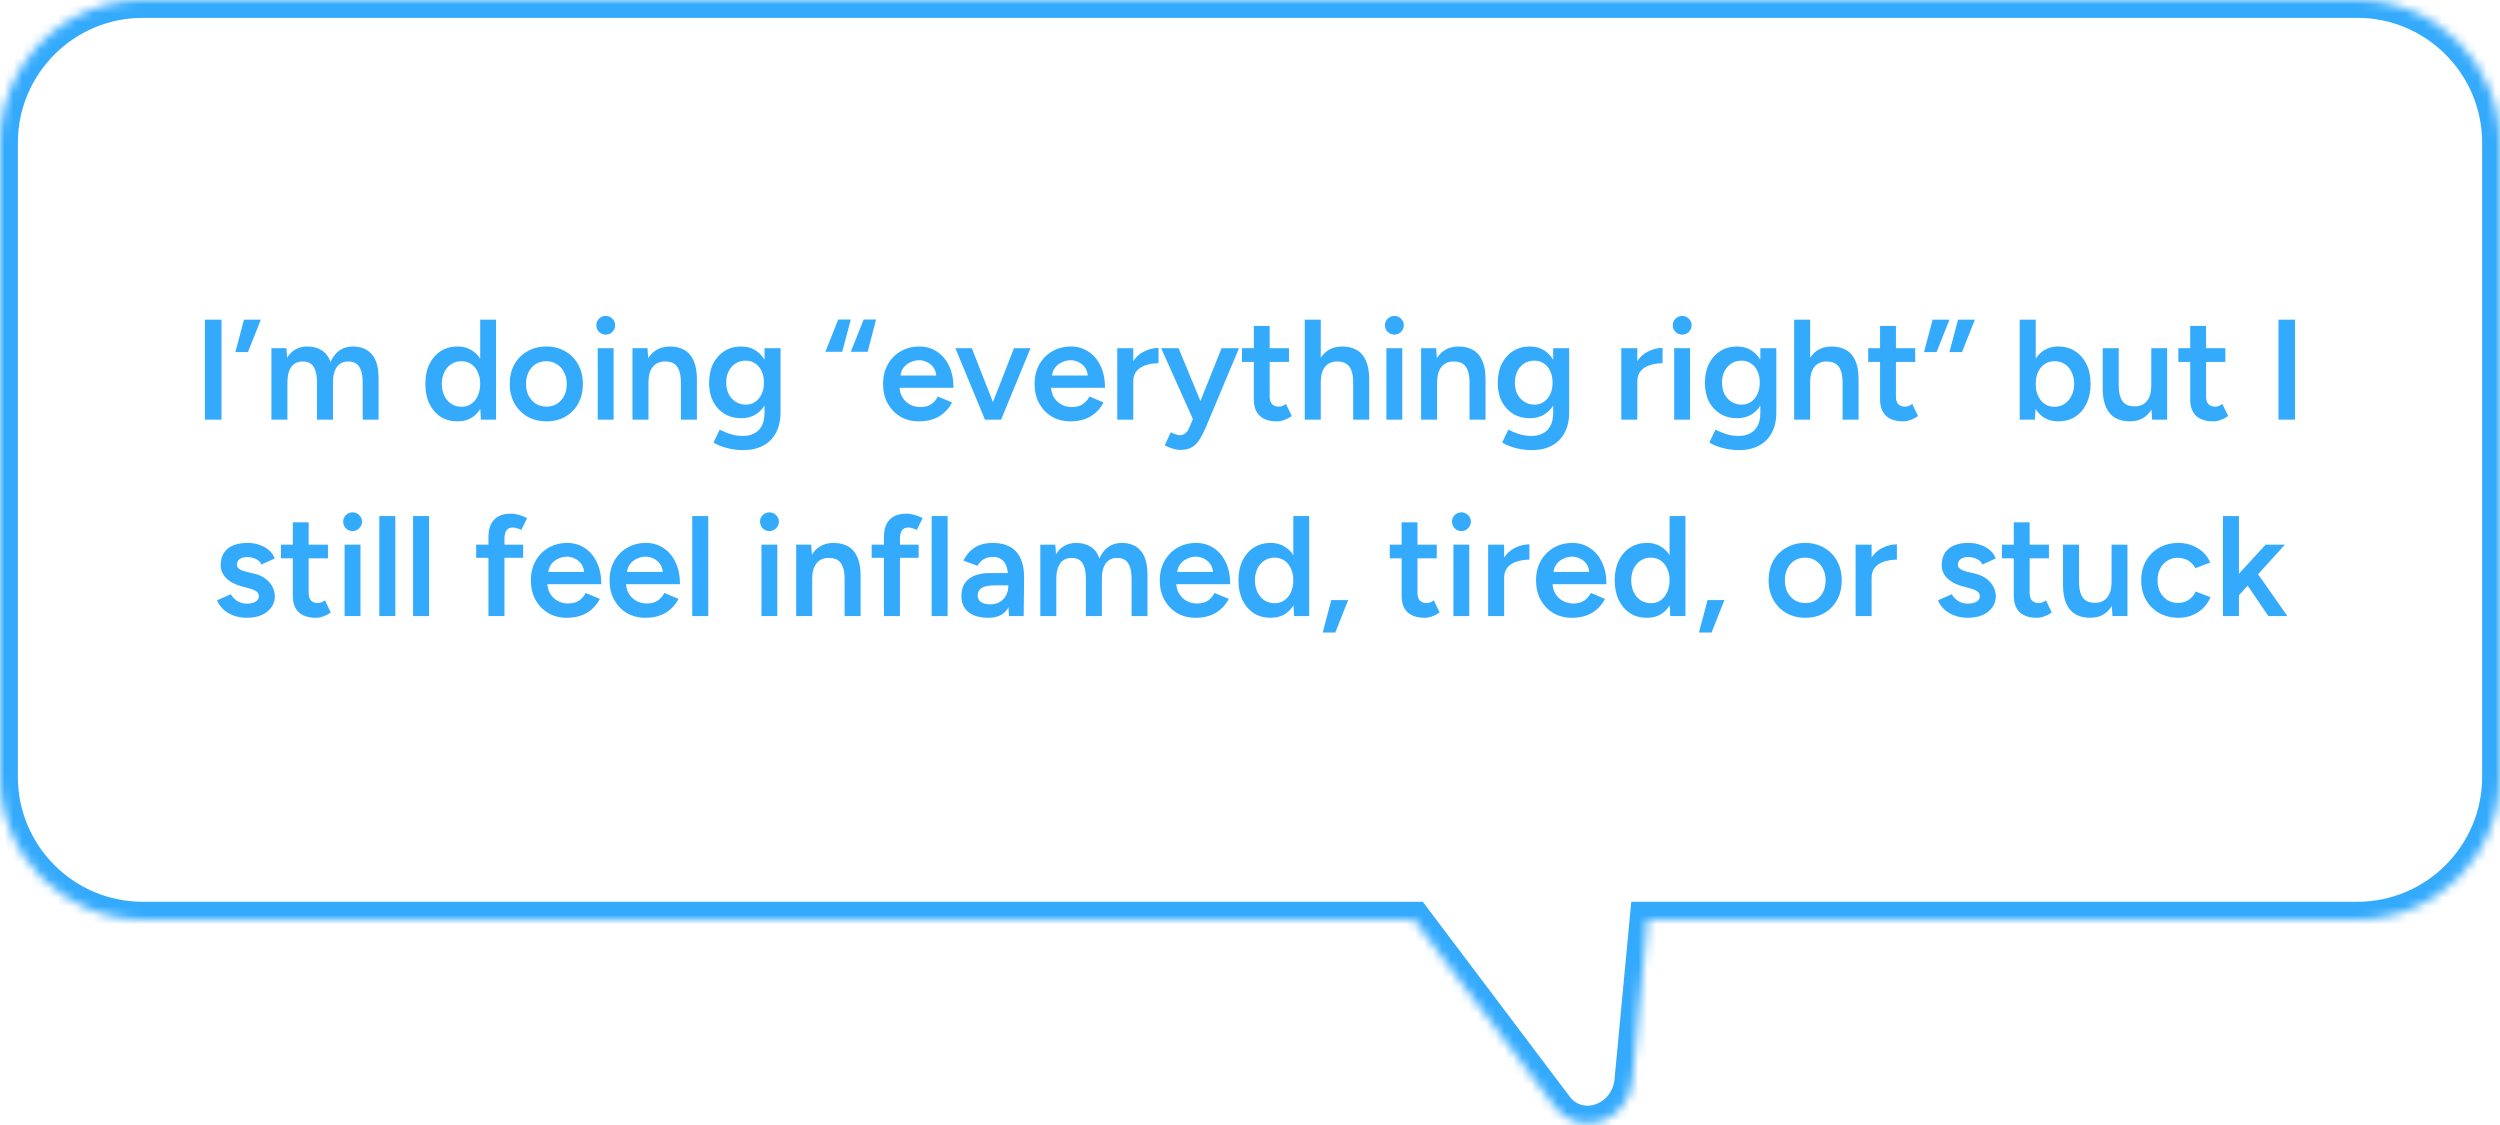
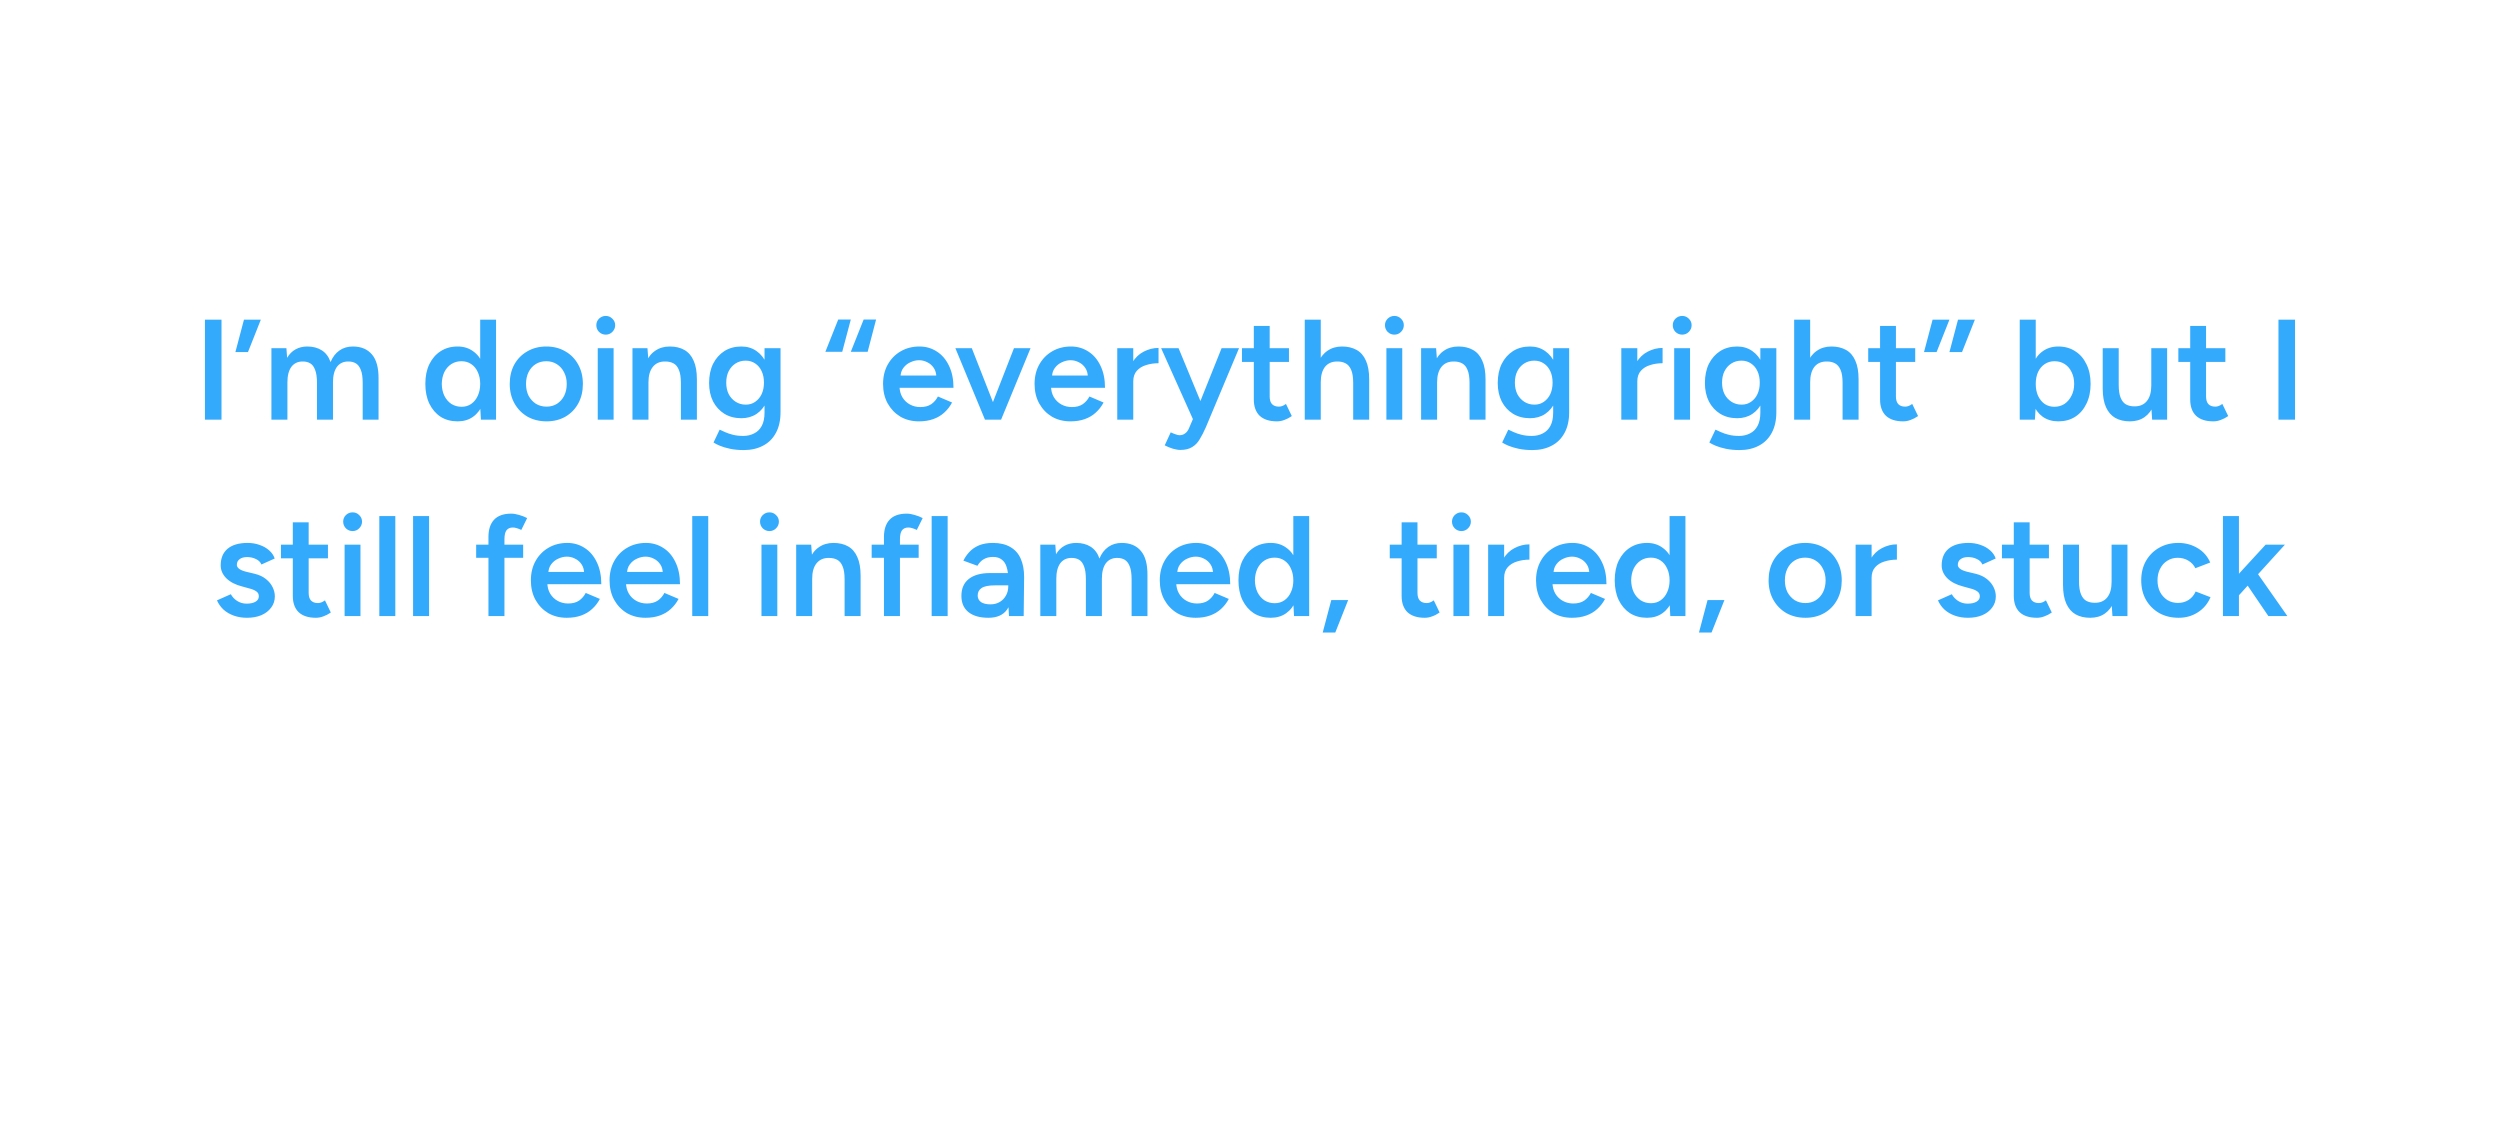
<svg xmlns="http://www.w3.org/2000/svg" width="280" height="126" viewBox="0 0 280 126" fill="none">
  <mask id="path-1-inside-1_6861_4151" fill="white">
-     <path d="M264 0C272.837 0 280 7.163 280 16V87C280 95.837 272.837 103 264 103H184.521L182.823 121.012C182.386 125.649 176.87 127.55 174.184 123.988L158.355 103H16C7.163 103 8.05374e-08 95.837 0 87V16C0 7.163 7.163 4.83193e-08 16 0H264Z" />
-   </mask>
+     </mask>
  <path d="M280 16L282 16L280 16ZM264 103L264 105L264 103ZM184.521 103V101H182.701L182.53 102.812L184.521 103ZM182.823 121.012L184.814 121.2L184.814 121.199L182.823 121.012ZM174.184 123.988L172.587 125.193L172.587 125.193L174.184 123.988ZM158.355 103L159.952 101.796L159.352 101H158.355V103ZM0 87L-2 87L0 87ZM16 0L16 -2L16 0ZM264 0V2C271.732 2 278 8.268 278 16L280 16L282 16C282 6.059 273.941 -2 264 -2V0ZM280 16H278V87H280H282V16H280ZM280 87H278C278 94.732 271.732 101 264 101L264 103L264 105C273.941 105 282 96.941 282 87H280ZM264 103V101H184.521V103V105H264V103ZM184.521 103L182.53 102.812L180.832 120.824L182.823 121.012L184.814 121.199L186.513 103.188L184.521 103ZM182.823 121.012L180.832 120.824C180.69 122.333 179.75 123.32 178.695 123.684C177.663 124.039 176.551 123.806 175.78 122.784L174.184 123.988L172.587 125.193C174.502 127.731 177.491 128.329 179.998 127.465C182.483 126.609 184.519 124.328 184.814 121.2L182.823 121.012ZM174.184 123.988L175.78 122.784L159.952 101.796L158.355 103L156.759 104.204L172.587 125.193L174.184 123.988ZM158.355 103V101H16V103V105H158.355V103ZM16 103V101C8.268 101 2 94.732 2 87L0 87L-2 87C-2 96.941 6.059 105 16 105V103ZM0 87H2V16H0H-2V87H0ZM0 16H2C2 8.268 8.268 2 16 2L16 0L16 -2C6.059 -2 -2 6.059 -2 16H0ZM16 0V2H264V0V-2H16V0Z" fill="#34AAFC" mask="url(#path-1-inside-1_6861_4151)" />
  <path d="M22.953 47V35.8H24.809V47H22.953ZM26.365 39.432L27.325 35.8H29.213L27.773 39.432H26.365ZM30.398 47V39H32.078L32.158 40.072C32.404 39.656 32.718 39.341 33.102 39.128C33.486 38.915 33.924 38.808 34.414 38.808C35.054 38.808 35.598 38.952 36.046 39.24C36.494 39.528 36.82 39.965 37.022 40.552C37.257 39.987 37.588 39.555 38.014 39.256C38.441 38.957 38.942 38.808 39.518 38.808C40.446 38.808 41.161 39.107 41.662 39.704C42.164 40.291 42.409 41.197 42.398 42.424V47H40.622V42.904C40.622 42.264 40.553 41.773 40.414 41.432C40.276 41.08 40.089 40.835 39.854 40.696C39.62 40.557 39.348 40.488 39.038 40.488C38.484 40.477 38.052 40.675 37.742 41.08C37.444 41.485 37.294 42.067 37.294 42.824V47H35.502V42.904C35.502 42.264 35.433 41.773 35.294 41.432C35.166 41.08 34.985 40.835 34.75 40.696C34.516 40.557 34.244 40.488 33.934 40.488C33.38 40.477 32.948 40.675 32.638 41.08C32.34 41.485 32.19 42.067 32.19 42.824V47H30.398ZM53.862 47L53.782 45.512V35.8H55.558V47H53.862ZM51.254 47.192C50.528 47.192 49.894 47.021 49.35 46.68C48.816 46.328 48.395 45.837 48.086 45.208C47.787 44.579 47.638 43.843 47.638 43C47.638 42.147 47.787 41.411 48.086 40.792C48.395 40.163 48.816 39.677 49.35 39.336C49.894 38.984 50.528 38.808 51.254 38.808C51.926 38.808 52.502 38.984 52.982 39.336C53.472 39.677 53.846 40.163 54.102 40.792C54.358 41.411 54.486 42.147 54.486 43C54.486 43.843 54.358 44.579 54.102 45.208C53.846 45.837 53.472 46.328 52.982 46.68C52.502 47.021 51.926 47.192 51.254 47.192ZM51.702 45.56C52.107 45.56 52.464 45.453 52.774 45.24C53.094 45.016 53.339 44.712 53.51 44.328C53.691 43.944 53.782 43.501 53.782 43C53.782 42.499 53.691 42.056 53.51 41.672C53.339 41.288 53.094 40.989 52.774 40.776C52.464 40.563 52.102 40.456 51.686 40.456C51.259 40.456 50.88 40.563 50.55 40.776C50.219 40.989 49.958 41.288 49.766 41.672C49.584 42.056 49.488 42.499 49.478 43C49.488 43.501 49.584 43.944 49.766 44.328C49.958 44.712 50.219 45.016 50.55 45.24C50.891 45.453 51.275 45.56 51.702 45.56ZM61.219 47.192C60.419 47.192 59.704 47.016 59.075 46.664C58.456 46.301 57.971 45.805 57.619 45.176C57.267 44.547 57.091 43.821 57.091 43C57.091 42.179 57.261 41.453 57.603 40.824C57.955 40.195 58.44 39.704 59.059 39.352C59.678 38.989 60.387 38.808 61.187 38.808C61.987 38.808 62.696 38.989 63.315 39.352C63.934 39.704 64.413 40.195 64.755 40.824C65.107 41.453 65.283 42.179 65.283 43C65.283 43.821 65.112 44.547 64.771 45.176C64.43 45.805 63.95 46.301 63.331 46.664C62.712 47.016 62.008 47.192 61.219 47.192ZM61.219 45.544C61.656 45.544 62.045 45.437 62.387 45.224C62.728 45 62.995 44.701 63.187 44.328C63.379 43.944 63.475 43.501 63.475 43C63.475 42.499 63.373 42.061 63.171 41.688C62.979 41.304 62.712 41.005 62.371 40.792C62.029 40.568 61.635 40.456 61.187 40.456C60.739 40.456 60.344 40.563 60.003 40.776C59.661 40.989 59.395 41.288 59.203 41.672C59.011 42.056 58.915 42.499 58.915 43C58.915 43.501 59.011 43.944 59.203 44.328C59.406 44.701 59.678 45 60.019 45.224C60.371 45.437 60.771 45.544 61.219 45.544ZM66.948 47V39H68.724V47H66.948ZM67.844 37.48C67.556 37.48 67.305 37.379 67.092 37.176C66.889 36.963 66.788 36.712 66.788 36.424C66.788 36.136 66.889 35.891 67.092 35.688C67.305 35.485 67.556 35.384 67.844 35.384C68.132 35.384 68.377 35.485 68.58 35.688C68.793 35.891 68.9 36.136 68.9 36.424C68.9 36.712 68.793 36.963 68.58 37.176C68.377 37.379 68.132 37.48 67.844 37.48ZM70.836 47V39H72.516L72.628 40.472V47H70.836ZM76.26 47V42.904H78.052V47H76.26ZM76.26 42.904C76.26 42.264 76.185 41.773 76.036 41.432C75.897 41.08 75.694 40.835 75.428 40.696C75.172 40.557 74.868 40.488 74.516 40.488C73.918 40.477 73.454 40.675 73.124 41.08C72.793 41.485 72.628 42.067 72.628 42.824H71.956C71.956 41.981 72.078 41.261 72.324 40.664C72.569 40.056 72.921 39.597 73.38 39.288C73.838 38.968 74.382 38.808 75.012 38.808C75.652 38.808 76.196 38.936 76.644 39.192C77.102 39.448 77.449 39.848 77.684 40.392C77.929 40.925 78.052 41.624 78.052 42.488V42.904H76.26ZM83.307 50.408C82.742 50.408 82.23 50.36 81.771 50.264C81.323 50.168 80.944 50.056 80.635 49.928C80.326 49.8 80.086 49.677 79.915 49.56L80.603 48.12C80.752 48.195 80.95 48.285 81.195 48.392C81.451 48.509 81.75 48.611 82.091 48.696C82.432 48.781 82.816 48.824 83.243 48.824C83.702 48.824 84.112 48.728 84.475 48.536C84.838 48.355 85.12 48.072 85.323 47.688C85.526 47.304 85.627 46.813 85.627 46.216V39H87.419V46.168C87.419 47.075 87.248 47.843 86.907 48.472C86.566 49.112 86.086 49.592 85.467 49.912C84.848 50.243 84.128 50.408 83.307 50.408ZM83.035 46.84C82.31 46.84 81.675 46.675 81.131 46.344C80.598 46.013 80.176 45.555 79.867 44.968C79.568 44.371 79.419 43.683 79.419 42.904C79.419 42.072 79.568 41.352 79.867 40.744C80.176 40.136 80.598 39.661 81.131 39.32C81.675 38.979 82.31 38.808 83.035 38.808C83.686 38.808 84.251 38.979 84.731 39.32C85.222 39.661 85.6 40.141 85.867 40.76C86.134 41.368 86.267 42.088 86.267 42.92C86.267 43.709 86.134 44.397 85.867 44.984C85.6 45.571 85.222 46.029 84.731 46.36C84.251 46.68 83.686 46.84 83.035 46.84ZM83.531 45.32C83.936 45.32 84.288 45.213 84.587 45C84.896 44.787 85.136 44.499 85.307 44.136C85.478 43.763 85.563 43.336 85.563 42.856C85.563 42.365 85.478 41.939 85.307 41.576C85.136 41.203 84.896 40.915 84.587 40.712C84.278 40.499 83.92 40.392 83.515 40.392C83.088 40.392 82.71 40.499 82.379 40.712C82.059 40.915 81.803 41.203 81.611 41.576C81.43 41.939 81.339 42.365 81.339 42.856C81.339 43.336 81.43 43.763 81.611 44.136C81.803 44.499 82.064 44.787 82.395 45C82.726 45.213 83.104 45.32 83.531 45.32ZM95.29 35.784L94.33 39.4H92.442L93.882 35.784H95.29ZM98.122 35.784L97.178 39.4H95.29L96.73 35.784H98.122ZM102.919 47.192C102.141 47.192 101.447 47.016 100.839 46.664C100.242 46.301 99.767 45.805 99.415 45.176C99.074 44.547 98.903 43.821 98.903 43C98.903 42.179 99.079 41.453 99.431 40.824C99.783 40.195 100.263 39.704 100.871 39.352C101.49 38.989 102.194 38.808 102.983 38.808C103.698 38.808 104.343 38.995 104.919 39.368C105.495 39.731 105.949 40.259 106.279 40.952C106.621 41.645 106.791 42.472 106.791 43.432H100.503L100.743 43.208C100.743 43.699 100.85 44.125 101.063 44.488C101.277 44.84 101.559 45.112 101.911 45.304C102.263 45.496 102.653 45.592 103.079 45.592C103.57 45.592 103.975 45.485 104.295 45.272C104.615 45.048 104.866 44.76 105.047 44.408L106.631 45.08C106.407 45.507 106.119 45.88 105.767 46.2C105.426 46.52 105.015 46.765 104.535 46.936C104.066 47.107 103.527 47.192 102.919 47.192ZM100.855 42.28L100.599 42.056H105.111L104.871 42.28C104.871 41.843 104.775 41.485 104.583 41.208C104.391 40.92 104.146 40.707 103.847 40.568C103.559 40.419 103.255 40.344 102.935 40.344C102.615 40.344 102.295 40.419 101.975 40.568C101.655 40.707 101.389 40.92 101.175 41.208C100.962 41.485 100.855 41.843 100.855 42.28ZM110.443 47L113.563 39H115.419L112.123 47H110.443ZM110.315 47L107.003 39H108.843L111.979 47H110.315ZM119.888 47.192C119.109 47.192 118.416 47.016 117.808 46.664C117.211 46.301 116.736 45.805 116.384 45.176C116.043 44.547 115.872 43.821 115.872 43C115.872 42.179 116.048 41.453 116.4 40.824C116.752 40.195 117.232 39.704 117.84 39.352C118.459 38.989 119.163 38.808 119.952 38.808C120.667 38.808 121.312 38.995 121.888 39.368C122.464 39.731 122.917 40.259 123.248 40.952C123.589 41.645 123.76 42.472 123.76 43.432H117.472L117.712 43.208C117.712 43.699 117.819 44.125 118.032 44.488C118.245 44.84 118.528 45.112 118.88 45.304C119.232 45.496 119.621 45.592 120.048 45.592C120.539 45.592 120.944 45.485 121.264 45.272C121.584 45.048 121.835 44.76 122.016 44.408L123.6 45.08C123.376 45.507 123.088 45.88 122.736 46.2C122.395 46.52 121.984 46.765 121.504 46.936C121.035 47.107 120.496 47.192 119.888 47.192ZM117.824 42.28L117.568 42.056H122.08L121.84 42.28C121.84 41.843 121.744 41.485 121.552 41.208C121.36 40.92 121.115 40.707 120.816 40.568C120.528 40.419 120.224 40.344 119.904 40.344C119.584 40.344 119.264 40.419 118.944 40.568C118.624 40.707 118.357 40.92 118.144 41.208C117.931 41.485 117.824 41.843 117.824 42.28ZM126.317 42.744C126.317 41.88 126.482 41.171 126.813 40.616C127.143 40.061 127.57 39.651 128.093 39.384C128.626 39.107 129.181 38.968 129.757 38.968V40.68C129.266 40.68 128.802 40.749 128.365 40.888C127.938 41.016 127.591 41.229 127.325 41.528C127.058 41.827 126.925 42.221 126.925 42.712L126.317 42.744ZM125.133 47V39H126.925V47H125.133ZM132.209 50.392C131.953 50.392 131.665 50.344 131.345 50.248C131.036 50.152 130.737 50.029 130.449 49.88L131.121 48.424C131.324 48.52 131.51 48.595 131.681 48.648C131.852 48.712 131.99 48.744 132.097 48.744C132.353 48.744 132.566 48.675 132.737 48.536C132.918 48.408 133.062 48.216 133.169 47.96L134.113 45.752L136.817 39H138.769L135.057 47.848C134.833 48.36 134.604 48.808 134.369 49.192C134.145 49.576 133.862 49.869 133.521 50.072C133.18 50.285 132.742 50.392 132.209 50.392ZM133.633 47L130.049 39H132.001L134.785 45.736L135.361 47H133.633ZM143.02 47.192C142.177 47.192 141.532 46.984 141.084 46.568C140.646 46.141 140.428 45.533 140.428 44.744V36.504H142.204V44.408C142.204 44.781 142.289 45.064 142.46 45.256C142.641 45.448 142.902 45.544 143.244 45.544C143.35 45.544 143.468 45.523 143.596 45.48C143.724 45.437 143.868 45.357 144.028 45.24L144.684 46.6C144.406 46.792 144.129 46.936 143.852 47.032C143.574 47.139 143.297 47.192 143.02 47.192ZM139.1 40.536V39H144.364V40.536H139.1ZM146.133 47V35.8H147.925V47H146.133ZM151.557 47V42.904H153.349V47H151.557ZM151.557 42.904C151.557 42.264 151.482 41.773 151.333 41.432C151.184 41.08 150.976 40.835 150.709 40.696C150.453 40.557 150.154 40.488 149.813 40.488C149.205 40.477 148.736 40.675 148.405 41.08C148.085 41.485 147.925 42.067 147.925 42.824H147.237C147.237 41.981 147.36 41.261 147.605 40.664C147.861 40.056 148.218 39.597 148.677 39.288C149.136 38.968 149.68 38.808 150.309 38.808C150.938 38.808 151.482 38.936 151.941 39.192C152.4 39.448 152.746 39.848 152.981 40.392C153.226 40.925 153.349 41.624 153.349 42.488V42.904H151.557ZM155.276 47V39H157.052V47H155.276ZM156.172 37.48C155.884 37.48 155.633 37.379 155.42 37.176C155.217 36.963 155.116 36.712 155.116 36.424C155.116 36.136 155.217 35.891 155.42 35.688C155.633 35.485 155.884 35.384 156.172 35.384C156.46 35.384 156.705 35.485 156.908 35.688C157.121 35.891 157.228 36.136 157.228 36.424C157.228 36.712 157.121 36.963 156.908 37.176C156.705 37.379 156.46 37.48 156.172 37.48ZM159.164 47V39H160.844L160.956 40.472V47H159.164ZM164.588 47V42.904H166.38V47H164.588ZM164.588 42.904C164.588 42.264 164.513 41.773 164.364 41.432C164.225 41.08 164.023 40.835 163.756 40.696C163.5 40.557 163.196 40.488 162.844 40.488C162.247 40.477 161.783 40.675 161.452 41.08C161.121 41.485 160.956 42.067 160.956 42.824H160.284C160.284 41.981 160.407 41.261 160.652 40.664C160.897 40.056 161.249 39.597 161.708 39.288C162.167 38.968 162.711 38.808 163.34 38.808C163.98 38.808 164.524 38.936 164.972 39.192C165.431 39.448 165.777 39.848 166.012 40.392C166.257 40.925 166.38 41.624 166.38 42.488V42.904H164.588ZM171.635 50.408C171.07 50.408 170.558 50.36 170.099 50.264C169.651 50.168 169.272 50.056 168.963 49.928C168.654 49.8 168.414 49.677 168.243 49.56L168.931 48.12C169.08 48.195 169.278 48.285 169.523 48.392C169.779 48.509 170.078 48.611 170.419 48.696C170.76 48.781 171.144 48.824 171.571 48.824C172.03 48.824 172.44 48.728 172.803 48.536C173.166 48.355 173.448 48.072 173.651 47.688C173.854 47.304 173.955 46.813 173.955 46.216V39H175.747V46.168C175.747 47.075 175.576 47.843 175.235 48.472C174.894 49.112 174.414 49.592 173.795 49.912C173.176 50.243 172.456 50.408 171.635 50.408ZM171.363 46.84C170.638 46.84 170.003 46.675 169.459 46.344C168.926 46.013 168.504 45.555 168.195 44.968C167.896 44.371 167.747 43.683 167.747 42.904C167.747 42.072 167.896 41.352 168.195 40.744C168.504 40.136 168.926 39.661 169.459 39.32C170.003 38.979 170.638 38.808 171.363 38.808C172.014 38.808 172.579 38.979 173.059 39.32C173.55 39.661 173.928 40.141 174.195 40.76C174.462 41.368 174.595 42.088 174.595 42.92C174.595 43.709 174.462 44.397 174.195 44.984C173.928 45.571 173.55 46.029 173.059 46.36C172.579 46.68 172.014 46.84 171.363 46.84ZM171.859 45.32C172.264 45.32 172.616 45.213 172.915 45C173.224 44.787 173.464 44.499 173.635 44.136C173.806 43.763 173.891 43.336 173.891 42.856C173.891 42.365 173.806 41.939 173.635 41.576C173.464 41.203 173.224 40.915 172.915 40.712C172.606 40.499 172.248 40.392 171.843 40.392C171.416 40.392 171.038 40.499 170.707 40.712C170.387 40.915 170.131 41.203 169.939 41.576C169.758 41.939 169.667 42.365 169.667 42.856C169.667 43.336 169.758 43.763 169.939 44.136C170.131 44.499 170.392 44.787 170.723 45C171.054 45.213 171.432 45.32 171.859 45.32ZM182.77 42.744C182.77 41.88 182.935 41.171 183.266 40.616C183.596 40.061 184.023 39.651 184.546 39.384C185.079 39.107 185.634 38.968 186.21 38.968V40.68C185.719 40.68 185.255 40.749 184.818 40.888C184.391 41.016 184.044 41.229 183.778 41.528C183.511 41.827 183.378 42.221 183.378 42.712L182.77 42.744ZM181.586 47V39H183.378V47H181.586ZM187.51 47V39H189.286V47H187.51ZM188.406 37.48C188.118 37.48 187.868 37.379 187.654 37.176C187.452 36.963 187.35 36.712 187.35 36.424C187.35 36.136 187.452 35.891 187.654 35.688C187.868 35.485 188.118 35.384 188.406 35.384C188.694 35.384 188.94 35.485 189.142 35.688C189.356 35.891 189.462 36.136 189.462 36.424C189.462 36.712 189.356 36.963 189.142 37.176C188.94 37.379 188.694 37.48 188.406 37.48ZM194.838 50.408C194.273 50.408 193.761 50.36 193.302 50.264C192.854 50.168 192.476 50.056 192.166 49.928C191.857 49.8 191.617 49.677 191.446 49.56L192.134 48.12C192.284 48.195 192.481 48.285 192.726 48.392C192.982 48.509 193.281 48.611 193.622 48.696C193.964 48.781 194.348 48.824 194.774 48.824C195.233 48.824 195.644 48.728 196.006 48.536C196.369 48.355 196.652 48.072 196.854 47.688C197.057 47.304 197.158 46.813 197.158 46.216V39H198.95V46.168C198.95 47.075 198.78 47.843 198.438 48.472C198.097 49.112 197.617 49.592 196.998 49.912C196.38 50.243 195.66 50.408 194.838 50.408ZM194.566 46.84C193.841 46.84 193.206 46.675 192.662 46.344C192.129 46.013 191.708 45.555 191.398 44.968C191.1 44.371 190.95 43.683 190.95 42.904C190.95 42.072 191.1 41.352 191.398 40.744C191.708 40.136 192.129 39.661 192.662 39.32C193.206 38.979 193.841 38.808 194.566 38.808C195.217 38.808 195.782 38.979 196.262 39.32C196.753 39.661 197.132 40.141 197.398 40.76C197.665 41.368 197.798 42.088 197.798 42.92C197.798 43.709 197.665 44.397 197.398 44.984C197.132 45.571 196.753 46.029 196.262 46.36C195.782 46.68 195.217 46.84 194.566 46.84ZM195.062 45.32C195.468 45.32 195.82 45.213 196.118 45C196.428 44.787 196.668 44.499 196.838 44.136C197.009 43.763 197.094 43.336 197.094 42.856C197.094 42.365 197.009 41.939 196.838 41.576C196.668 41.203 196.428 40.915 196.118 40.712C195.809 40.499 195.452 40.392 195.046 40.392C194.62 40.392 194.241 40.499 193.91 40.712C193.59 40.915 193.334 41.203 193.142 41.576C192.961 41.939 192.87 42.365 192.87 42.856C192.87 43.336 192.961 43.763 193.142 44.136C193.334 44.499 193.596 44.787 193.926 45C194.257 45.213 194.636 45.32 195.062 45.32ZM200.946 47V35.8H202.738V47H200.946ZM206.37 47V42.904H208.161V47H206.37ZM206.37 42.904C206.37 42.264 206.295 41.773 206.146 41.432C205.996 41.08 205.788 40.835 205.522 40.696C205.266 40.557 204.967 40.488 204.626 40.488C204.018 40.477 203.548 40.675 203.218 41.08C202.898 41.485 202.738 42.067 202.738 42.824H202.049C202.049 41.981 202.172 41.261 202.418 40.664C202.674 40.056 203.031 39.597 203.49 39.288C203.948 38.968 204.492 38.808 205.122 38.808C205.751 38.808 206.295 38.936 206.754 39.192C207.212 39.448 207.559 39.848 207.794 40.392C208.039 40.925 208.161 41.624 208.161 42.488V42.904H206.37ZM213.16 47.192C212.318 47.192 211.672 46.984 211.224 46.568C210.787 46.141 210.568 45.533 210.568 44.744V36.504H212.344V44.408C212.344 44.781 212.43 45.064 212.6 45.256C212.782 45.448 213.043 45.544 213.384 45.544C213.491 45.544 213.608 45.523 213.736 45.48C213.864 45.437 214.008 45.357 214.168 45.24L214.824 46.6C214.547 46.792 214.27 46.936 213.992 47.032C213.715 47.139 213.438 47.192 213.16 47.192ZM209.24 40.536V39H214.504V40.536H209.24ZM218.338 39.432L219.298 35.8H221.186L219.746 39.432H218.338ZM215.49 39.432L216.45 35.8H218.338L216.898 39.432H215.49ZM226.211 47V35.8H228.003V45.512L227.907 47H226.211ZM230.531 47.192C229.859 47.192 229.277 47.021 228.787 46.68C228.307 46.328 227.939 45.837 227.683 45.208C227.427 44.579 227.299 43.843 227.299 43C227.299 42.147 227.427 41.411 227.683 40.792C227.939 40.163 228.307 39.677 228.787 39.336C229.277 38.984 229.859 38.808 230.531 38.808C231.256 38.808 231.885 38.984 232.419 39.336C232.963 39.677 233.384 40.163 233.683 40.792C233.992 41.411 234.147 42.147 234.147 43C234.147 43.843 233.992 44.579 233.683 45.208C233.384 45.837 232.963 46.328 232.419 46.68C231.885 47.021 231.256 47.192 230.531 47.192ZM230.083 45.56C230.509 45.56 230.888 45.453 231.219 45.24C231.549 45.016 231.811 44.712 232.003 44.328C232.205 43.944 232.307 43.501 232.307 43C232.307 42.499 232.211 42.056 232.019 41.672C231.837 41.288 231.581 40.989 231.251 40.776C230.92 40.563 230.536 40.456 230.099 40.456C229.693 40.456 229.331 40.563 229.011 40.776C228.691 40.989 228.44 41.288 228.259 41.672C228.088 42.056 228.003 42.499 228.003 43C228.003 43.501 228.088 43.944 228.259 44.328C228.44 44.712 228.685 45.016 228.995 45.24C229.315 45.453 229.677 45.56 230.083 45.56ZM241.04 47L240.944 45.528V39H242.72V47H241.04ZM235.504 43.096V39H237.296V43.096H235.504ZM237.296 43.096C237.296 43.725 237.37 44.216 237.52 44.568C237.669 44.92 237.872 45.165 238.128 45.304C238.394 45.443 238.698 45.512 239.04 45.512C239.648 45.523 240.117 45.325 240.448 44.92C240.778 44.515 240.944 43.933 240.944 43.176H241.616C241.616 44.019 241.488 44.744 241.232 45.352C240.986 45.949 240.634 46.408 240.176 46.728C239.728 47.037 239.184 47.192 238.544 47.192C237.914 47.192 237.37 47.064 236.912 46.808C236.464 46.552 236.117 46.152 235.872 45.608C235.626 45.064 235.504 44.365 235.504 43.512V43.096H237.296ZM247.895 47.192C247.052 47.192 246.407 46.984 245.959 46.568C245.521 46.141 245.303 45.533 245.303 44.744V36.504H247.079V44.408C247.079 44.781 247.164 45.064 247.335 45.256C247.516 45.448 247.777 45.544 248.119 45.544C248.225 45.544 248.343 45.523 248.471 45.48C248.599 45.437 248.743 45.357 248.903 45.24L249.559 46.6C249.281 46.792 249.004 46.936 248.727 47.032C248.449 47.139 248.172 47.192 247.895 47.192ZM243.975 40.536V39H249.239V40.536H243.975ZM255.187 47V35.8H257.043V47H255.187ZM27.662 69.192C27.128 69.192 26.638 69.112 26.19 68.952C25.742 68.792 25.358 68.568 25.038 68.28C24.718 67.981 24.473 67.635 24.302 67.24L25.854 66.552C26.014 66.851 26.248 67.101 26.558 67.304C26.878 67.507 27.23 67.608 27.614 67.608C28.03 67.608 28.36 67.539 28.606 67.4C28.862 67.251 28.99 67.048 28.99 66.792C28.99 66.547 28.894 66.36 28.702 66.232C28.51 66.093 28.238 65.981 27.886 65.896L27.134 65.688C26.377 65.496 25.785 65.192 25.358 64.776C24.931 64.349 24.718 63.864 24.718 63.32C24.718 62.52 24.974 61.901 25.486 61.464C26.009 61.027 26.755 60.808 27.726 60.808C28.216 60.808 28.665 60.883 29.07 61.032C29.486 61.171 29.843 61.373 30.142 61.64C30.441 61.896 30.648 62.2 30.766 62.552L29.278 63.224C29.171 62.957 28.968 62.755 28.67 62.616C28.371 62.467 28.041 62.392 27.678 62.392C27.315 62.392 27.032 62.472 26.83 62.632C26.627 62.781 26.526 62.995 26.526 63.272C26.526 63.432 26.616 63.581 26.798 63.72C26.979 63.848 27.241 63.955 27.582 64.04L28.526 64.264C29.049 64.392 29.475 64.595 29.806 64.872C30.137 65.139 30.382 65.443 30.542 65.784C30.702 66.115 30.782 66.451 30.782 66.792C30.782 67.272 30.643 67.693 30.366 68.056C30.099 68.419 29.731 68.701 29.262 68.904C28.793 69.096 28.259 69.192 27.662 69.192ZM35.387 69.192C34.544 69.192 33.899 68.984 33.451 68.568C33.014 68.141 32.795 67.533 32.795 66.744V58.504H34.571V66.408C34.571 66.781 34.656 67.064 34.827 67.256C35.008 67.448 35.27 67.544 35.611 67.544C35.718 67.544 35.835 67.523 35.963 67.48C36.091 67.437 36.235 67.357 36.395 67.24L37.051 68.6C36.774 68.792 36.496 68.936 36.219 69.032C35.942 69.139 35.664 69.192 35.387 69.192ZM31.467 62.536V61H36.731V62.536H31.467ZM38.596 69V61H40.372V69H38.596ZM39.492 59.48C39.204 59.48 38.953 59.379 38.74 59.176C38.538 58.963 38.436 58.712 38.436 58.424C38.436 58.136 38.538 57.891 38.74 57.688C38.953 57.485 39.204 57.384 39.492 57.384C39.78 57.384 40.026 57.485 40.228 57.688C40.441 57.891 40.548 58.136 40.548 58.424C40.548 58.712 40.441 58.963 40.228 59.176C40.026 59.379 39.78 59.48 39.492 59.48ZM42.484 69V57.8H44.276V69H42.484ZM46.265 69V57.8H48.057V69H46.265ZM54.706 69V60.152C54.706 59.309 54.914 58.664 55.33 58.216C55.757 57.757 56.397 57.528 57.25 57.528C57.527 57.528 57.821 57.576 58.13 57.672C58.45 57.757 58.754 57.875 59.042 58.024L58.386 59.352C58.183 59.256 58.002 59.187 57.842 59.144C57.693 59.101 57.559 59.08 57.442 59.08C57.122 59.08 56.882 59.187 56.722 59.4C56.573 59.603 56.498 59.939 56.498 60.408V69H54.706ZM53.33 62.472V61H58.594V62.472H53.33ZM63.474 69.192C62.695 69.192 62.002 69.016 61.394 68.664C60.797 68.301 60.322 67.805 59.97 67.176C59.629 66.547 59.458 65.821 59.458 65C59.458 64.179 59.634 63.453 59.986 62.824C60.338 62.195 60.818 61.704 61.426 61.352C62.045 60.989 62.749 60.808 63.538 60.808C64.253 60.808 64.898 60.995 65.474 61.368C66.05 61.731 66.503 62.259 66.834 62.952C67.175 63.645 67.346 64.472 67.346 65.432H61.058L61.298 65.208C61.298 65.699 61.405 66.125 61.618 66.488C61.831 66.84 62.114 67.112 62.466 67.304C62.818 67.496 63.207 67.592 63.634 67.592C64.125 67.592 64.53 67.485 64.85 67.272C65.17 67.048 65.421 66.76 65.602 66.408L67.186 67.08C66.962 67.507 66.674 67.88 66.322 68.2C65.981 68.52 65.57 68.765 65.09 68.936C64.621 69.107 64.082 69.192 63.474 69.192ZM61.41 64.28L61.154 64.056H65.666L65.426 64.28C65.426 63.843 65.33 63.485 65.138 63.208C64.946 62.92 64.701 62.707 64.402 62.568C64.114 62.419 63.81 62.344 63.49 62.344C63.17 62.344 62.85 62.419 62.53 62.568C62.21 62.707 61.943 62.92 61.73 63.208C61.517 63.485 61.41 63.843 61.41 64.28ZM72.287 69.192C71.508 69.192 70.815 69.016 70.207 68.664C69.609 68.301 69.135 67.805 68.783 67.176C68.441 66.547 68.271 65.821 68.271 65C68.271 64.179 68.447 63.453 68.799 62.824C69.151 62.195 69.631 61.704 70.239 61.352C70.857 60.989 71.561 60.808 72.351 60.808C73.065 60.808 73.711 60.995 74.287 61.368C74.863 61.731 75.316 62.259 75.647 62.952C75.988 63.645 76.159 64.472 76.159 65.432H69.871L70.111 65.208C70.111 65.699 70.217 66.125 70.431 66.488C70.644 66.84 70.927 67.112 71.279 67.304C71.631 67.496 72.02 67.592 72.447 67.592C72.937 67.592 73.343 67.485 73.663 67.272C73.983 67.048 74.233 66.76 74.415 66.408L75.999 67.08C75.775 67.507 75.487 67.88 75.135 68.2C74.793 68.52 74.383 68.765 73.903 68.936C73.433 69.107 72.895 69.192 72.287 69.192ZM70.223 64.28L69.967 64.056H74.479L74.239 64.28C74.239 63.843 74.143 63.485 73.951 63.208C73.759 62.92 73.513 62.707 73.215 62.568C72.927 62.419 72.623 62.344 72.303 62.344C71.983 62.344 71.663 62.419 71.343 62.568C71.023 62.707 70.756 62.92 70.543 63.208C70.329 63.485 70.223 63.843 70.223 64.28ZM77.531 69V57.8H79.323V69H77.531ZM85.284 69V61H87.06V69H85.284ZM86.18 59.48C85.892 59.48 85.641 59.379 85.428 59.176C85.225 58.963 85.124 58.712 85.124 58.424C85.124 58.136 85.225 57.891 85.428 57.688C85.641 57.485 85.892 57.384 86.18 57.384C86.468 57.384 86.713 57.485 86.916 57.688C87.129 57.891 87.236 58.136 87.236 58.424C87.236 58.712 87.129 58.963 86.916 59.176C86.713 59.379 86.468 59.48 86.18 59.48ZM89.172 69V61H90.852L90.964 62.472V69H89.172ZM94.596 69V64.904H96.388V69H94.596ZM94.596 64.904C94.596 64.264 94.521 63.773 94.372 63.432C94.233 63.08 94.03 62.835 93.764 62.696C93.508 62.557 93.204 62.488 92.852 62.488C92.254 62.477 91.79 62.675 91.46 63.08C91.129 63.485 90.964 64.067 90.964 64.824H90.292C90.292 63.981 90.414 63.261 90.66 62.664C90.905 62.056 91.257 61.597 91.716 61.288C92.174 60.968 92.718 60.808 93.348 60.808C93.988 60.808 94.532 60.936 94.98 61.192C95.438 61.448 95.785 61.848 96.02 62.392C96.265 62.925 96.388 63.624 96.388 64.488V64.904H94.596ZM99.003 69V60.152C99.003 59.309 99.211 58.664 99.627 58.216C100.054 57.757 100.694 57.528 101.547 57.528C101.824 57.528 102.118 57.576 102.427 57.672C102.747 57.757 103.051 57.875 103.339 58.024L102.683 59.352C102.48 59.256 102.299 59.187 102.139 59.144C101.99 59.101 101.856 59.08 101.739 59.08C101.419 59.08 101.179 59.187 101.019 59.4C100.87 59.603 100.795 59.939 100.795 60.408V69H99.003ZM97.627 62.472V61H102.891V62.472H97.627ZM104.344 69V57.8H106.136V69H104.344ZM113.005 69L112.925 67.496V64.888C112.925 64.344 112.866 63.891 112.749 63.528C112.642 63.155 112.461 62.872 112.205 62.68C111.959 62.477 111.629 62.376 111.213 62.376C110.829 62.376 110.493 62.456 110.205 62.616C109.917 62.776 109.671 63.027 109.469 63.368L107.901 62.792C108.071 62.44 108.295 62.115 108.573 61.816C108.861 61.507 109.218 61.261 109.645 61.08C110.082 60.899 110.605 60.808 111.213 60.808C111.991 60.808 112.642 60.963 113.165 61.272C113.687 61.571 114.071 62.003 114.317 62.568C114.573 63.133 114.701 63.816 114.701 64.616L114.653 69H113.005ZM110.701 69.192C109.741 69.192 108.994 68.979 108.461 68.552C107.938 68.125 107.677 67.523 107.677 66.744C107.677 65.912 107.954 65.277 108.509 64.84C109.074 64.403 109.858 64.184 110.861 64.184H113.005V65.56H111.437C110.722 65.56 110.221 65.661 109.933 65.864C109.645 66.056 109.501 66.333 109.501 66.696C109.501 67.005 109.623 67.251 109.869 67.432C110.125 67.603 110.477 67.688 110.925 67.688C111.33 67.688 111.682 67.597 111.981 67.416C112.279 67.235 112.509 66.995 112.669 66.696C112.839 66.397 112.925 66.061 112.925 65.688H113.453C113.453 66.776 113.234 67.635 112.797 68.264C112.359 68.883 111.661 69.192 110.701 69.192ZM116.515 69V61H118.195L118.275 62.072C118.521 61.656 118.835 61.341 119.219 61.128C119.603 60.915 120.041 60.808 120.531 60.808C121.171 60.808 121.715 60.952 122.163 61.24C122.611 61.528 122.937 61.965 123.139 62.552C123.374 61.987 123.705 61.555 124.131 61.256C124.558 60.957 125.059 60.808 125.635 60.808C126.563 60.808 127.278 61.107 127.779 61.704C128.281 62.291 128.526 63.197 128.515 64.424V69H126.739V64.904C126.739 64.264 126.67 63.773 126.531 63.432C126.393 63.08 126.206 62.835 125.971 62.696C125.737 62.557 125.465 62.488 125.155 62.488C124.601 62.477 124.169 62.675 123.859 63.08C123.561 63.485 123.411 64.067 123.411 64.824V69H121.619V64.904C121.619 64.264 121.55 63.773 121.411 63.432C121.283 63.08 121.102 62.835 120.867 62.696C120.633 62.557 120.361 62.488 120.051 62.488C119.497 62.477 119.065 62.675 118.755 63.08C118.457 63.485 118.307 64.067 118.307 64.824V69H116.515ZM133.912 69.192C133.133 69.192 132.44 69.016 131.832 68.664C131.234 68.301 130.76 67.805 130.408 67.176C130.066 66.547 129.896 65.821 129.896 65C129.896 64.179 130.072 63.453 130.424 62.824C130.776 62.195 131.256 61.704 131.864 61.352C132.482 60.989 133.186 60.808 133.976 60.808C134.69 60.808 135.336 60.995 135.912 61.368C136.488 61.731 136.941 62.259 137.272 62.952C137.613 63.645 137.784 64.472 137.784 65.432H131.496L131.736 65.208C131.736 65.699 131.842 66.125 132.056 66.488C132.269 66.84 132.552 67.112 132.904 67.304C133.256 67.496 133.645 67.592 134.072 67.592C134.562 67.592 134.968 67.485 135.288 67.272C135.608 67.048 135.858 66.76 136.04 66.408L137.624 67.08C137.4 67.507 137.112 67.88 136.76 68.2C136.418 68.52 136.008 68.765 135.528 68.936C135.058 69.107 134.52 69.192 133.912 69.192ZM131.848 64.28L131.592 64.056H136.104L135.864 64.28C135.864 63.843 135.768 63.485 135.576 63.208C135.384 62.92 135.138 62.707 134.84 62.568C134.552 62.419 134.248 62.344 133.928 62.344C133.608 62.344 133.288 62.419 132.968 62.568C132.648 62.707 132.381 62.92 132.168 63.208C131.954 63.485 131.848 63.843 131.848 64.28ZM144.932 69L144.852 67.512V57.8H146.628V69H144.932ZM142.324 69.192C141.599 69.192 140.964 69.021 140.42 68.68C139.887 68.328 139.465 67.837 139.156 67.208C138.857 66.579 138.708 65.843 138.708 65C138.708 64.147 138.857 63.411 139.156 62.792C139.465 62.163 139.887 61.677 140.42 61.336C140.964 60.984 141.599 60.808 142.324 60.808C142.996 60.808 143.572 60.984 144.052 61.336C144.543 61.677 144.916 62.163 145.172 62.792C145.428 63.411 145.556 64.147 145.556 65C145.556 65.843 145.428 66.579 145.172 67.208C144.916 67.837 144.543 68.328 144.052 68.68C143.572 69.021 142.996 69.192 142.324 69.192ZM142.772 67.56C143.177 67.56 143.535 67.453 143.844 67.24C144.164 67.016 144.409 66.712 144.58 66.328C144.761 65.944 144.852 65.501 144.852 65C144.852 64.499 144.761 64.056 144.58 63.672C144.409 63.288 144.164 62.989 143.844 62.776C143.535 62.563 143.172 62.456 142.756 62.456C142.329 62.456 141.951 62.563 141.62 62.776C141.289 62.989 141.028 63.288 140.836 63.672C140.655 64.056 140.559 64.499 140.548 65C140.559 65.501 140.655 65.944 140.836 66.328C141.028 66.712 141.289 67.016 141.62 67.24C141.961 67.453 142.345 67.56 142.772 67.56ZM148.145 70.84L149.105 67.208H150.993L149.553 70.84H148.145ZM159.574 69.192C158.732 69.192 158.086 68.984 157.638 68.568C157.201 68.141 156.982 67.533 156.982 66.744V58.504H158.758V66.408C158.758 66.781 158.844 67.064 159.014 67.256C159.196 67.448 159.457 67.544 159.798 67.544C159.905 67.544 160.022 67.523 160.15 67.48C160.278 67.437 160.422 67.357 160.582 67.24L161.238 68.6C160.961 68.792 160.684 68.936 160.406 69.032C160.129 69.139 159.852 69.192 159.574 69.192ZM155.654 62.536V61H160.918V62.536H155.654ZM162.784 69V61H164.56V69H162.784ZM163.68 59.48C163.392 59.48 163.141 59.379 162.928 59.176C162.725 58.963 162.624 58.712 162.624 58.424C162.624 58.136 162.725 57.891 162.928 57.688C163.141 57.485 163.392 57.384 163.68 57.384C163.968 57.384 164.213 57.485 164.416 57.688C164.629 57.891 164.736 58.136 164.736 58.424C164.736 58.712 164.629 58.963 164.416 59.176C164.213 59.379 163.968 59.48 163.68 59.48ZM167.856 64.744C167.856 63.88 168.021 63.171 168.352 62.616C168.682 62.061 169.109 61.651 169.632 61.384C170.165 61.107 170.72 60.968 171.296 60.968V62.68C170.805 62.68 170.341 62.749 169.904 62.888C169.477 63.016 169.13 63.229 168.864 63.528C168.597 63.827 168.464 64.221 168.464 64.712L167.856 64.744ZM166.672 69V61H168.464V69H166.672ZM176.052 69.192C175.274 69.192 174.58 69.016 173.972 68.664C173.375 68.301 172.9 67.805 172.548 67.176C172.207 66.547 172.036 65.821 172.036 65C172.036 64.179 172.212 63.453 172.564 62.824C172.916 62.195 173.396 61.704 174.004 61.352C174.623 60.989 175.327 60.808 176.116 60.808C176.831 60.808 177.476 60.995 178.052 61.368C178.628 61.731 179.082 62.259 179.412 62.952C179.754 63.645 179.924 64.472 179.924 65.432H173.636L173.876 65.208C173.876 65.699 173.983 66.125 174.196 66.488C174.41 66.84 174.692 67.112 175.044 67.304C175.396 67.496 175.786 67.592 176.212 67.592C176.703 67.592 177.108 67.485 177.428 67.272C177.748 67.048 177.999 66.76 178.18 66.408L179.764 67.08C179.54 67.507 179.252 67.88 178.9 68.2C178.559 68.52 178.148 68.765 177.668 68.936C177.199 69.107 176.66 69.192 176.052 69.192ZM173.988 64.28L173.732 64.056H178.244L178.004 64.28C178.004 63.843 177.908 63.485 177.716 63.208C177.524 62.92 177.279 62.707 176.98 62.568C176.692 62.419 176.388 62.344 176.068 62.344C175.748 62.344 175.428 62.419 175.108 62.568C174.788 62.707 174.522 62.92 174.308 63.208C174.095 63.485 173.988 63.843 173.988 64.28ZM187.073 69L186.993 67.512V57.8H188.769V69H187.073ZM184.465 69.192C183.739 69.192 183.105 69.021 182.561 68.68C182.027 68.328 181.606 67.837 181.297 67.208C180.998 66.579 180.849 65.843 180.849 65C180.849 64.147 180.998 63.411 181.297 62.792C181.606 62.163 182.027 61.677 182.561 61.336C183.105 60.984 183.739 60.808 184.465 60.808C185.137 60.808 185.713 60.984 186.193 61.336C186.683 61.677 187.057 62.163 187.313 62.792C187.569 63.411 187.697 64.147 187.697 65C187.697 65.843 187.569 66.579 187.313 67.208C187.057 67.837 186.683 68.328 186.193 68.68C185.713 69.021 185.137 69.192 184.465 69.192ZM184.913 67.56C185.318 67.56 185.675 67.453 185.985 67.24C186.305 67.016 186.55 66.712 186.721 66.328C186.902 65.944 186.993 65.501 186.993 65C186.993 64.499 186.902 64.056 186.721 63.672C186.55 63.288 186.305 62.989 185.985 62.776C185.675 62.563 185.313 62.456 184.897 62.456C184.47 62.456 184.091 62.563 183.761 62.776C183.43 62.989 183.169 63.288 182.977 63.672C182.795 64.056 182.699 64.499 182.689 65C182.699 65.501 182.795 65.944 182.977 66.328C183.169 66.712 183.43 67.016 183.761 67.24C184.102 67.453 184.486 67.56 184.913 67.56ZM190.286 70.84L191.246 67.208H193.134L191.694 70.84H190.286ZM202.211 69.192C201.411 69.192 200.696 69.016 200.067 68.664C199.448 68.301 198.963 67.805 198.611 67.176C198.259 66.547 198.083 65.821 198.083 65C198.083 64.179 198.254 63.453 198.595 62.824C198.947 62.195 199.432 61.704 200.051 61.352C200.67 60.989 201.379 60.808 202.179 60.808C202.979 60.808 203.688 60.989 204.307 61.352C204.926 61.704 205.406 62.195 205.747 62.824C206.099 63.453 206.275 64.179 206.275 65C206.275 65.821 206.104 66.547 205.763 67.176C205.422 67.805 204.942 68.301 204.323 68.664C203.704 69.016 203 69.192 202.211 69.192ZM202.211 67.544C202.648 67.544 203.038 67.437 203.379 67.224C203.72 67 203.987 66.701 204.179 66.328C204.371 65.944 204.467 65.501 204.467 65C204.467 64.499 204.366 64.061 204.163 63.688C203.971 63.304 203.704 63.005 203.363 62.792C203.022 62.568 202.627 62.456 202.179 62.456C201.731 62.456 201.336 62.563 200.995 62.776C200.654 62.989 200.387 63.288 200.195 63.672C200.003 64.056 199.907 64.499 199.907 65C199.907 65.501 200.003 65.944 200.195 66.328C200.398 66.701 200.67 67 201.011 67.224C201.363 67.437 201.763 67.544 202.211 67.544ZM209.012 64.744C209.012 63.88 209.177 63.171 209.508 62.616C209.839 62.061 210.265 61.651 210.788 61.384C211.321 61.107 211.876 60.968 212.452 60.968V62.68C211.961 62.68 211.497 62.749 211.06 62.888C210.633 63.016 210.287 63.229 210.02 63.528C209.753 63.827 209.62 64.221 209.62 64.712L209.012 64.744ZM207.828 69V61H209.62V69H207.828ZM220.412 69.192C219.878 69.192 219.388 69.112 218.94 68.952C218.492 68.792 218.108 68.568 217.788 68.28C217.468 67.981 217.222 67.635 217.052 67.24L218.604 66.552C218.764 66.851 218.998 67.101 219.308 67.304C219.628 67.507 219.98 67.608 220.364 67.608C220.78 67.608 221.11 67.539 221.356 67.4C221.612 67.251 221.74 67.048 221.74 66.792C221.74 66.547 221.644 66.36 221.452 66.232C221.26 66.093 220.988 65.981 220.636 65.896L219.884 65.688C219.126 65.496 218.534 65.192 218.108 64.776C217.681 64.349 217.468 63.864 217.468 63.32C217.468 62.52 217.724 61.901 218.236 61.464C218.758 61.027 219.505 60.808 220.476 60.808C220.966 60.808 221.414 60.883 221.82 61.032C222.236 61.171 222.593 61.373 222.892 61.64C223.19 61.896 223.398 62.2 223.516 62.552L222.028 63.224C221.921 62.957 221.718 62.755 221.42 62.616C221.121 62.467 220.79 62.392 220.428 62.392C220.065 62.392 219.782 62.472 219.58 62.632C219.377 62.781 219.276 62.995 219.276 63.272C219.276 63.432 219.366 63.581 219.548 63.72C219.729 63.848 219.99 63.955 220.332 64.04L221.276 64.264C221.798 64.392 222.225 64.595 222.556 64.872C222.886 65.139 223.132 65.443 223.292 65.784C223.452 66.115 223.532 66.451 223.532 66.792C223.532 67.272 223.393 67.693 223.116 68.056C222.849 68.419 222.481 68.701 222.012 68.904C221.542 69.096 221.009 69.192 220.412 69.192ZM228.137 69.192C227.294 69.192 226.649 68.984 226.201 68.568C225.764 68.141 225.545 67.533 225.545 66.744V58.504H227.321V66.408C227.321 66.781 227.406 67.064 227.577 67.256C227.758 67.448 228.02 67.544 228.361 67.544C228.468 67.544 228.585 67.523 228.713 67.48C228.841 67.437 228.985 67.357 229.145 67.24L229.801 68.6C229.524 68.792 229.246 68.936 228.969 69.032C228.692 69.139 228.414 69.192 228.137 69.192ZM224.217 62.536V61H229.481V62.536H224.217ZM236.594 69L236.498 67.528V61H238.274V69H236.594ZM231.058 65.096V61H232.85V65.096H231.058ZM232.85 65.096C232.85 65.725 232.925 66.216 233.074 66.568C233.224 66.92 233.426 67.165 233.682 67.304C233.949 67.443 234.253 67.512 234.594 67.512C235.202 67.523 235.672 67.325 236.002 66.92C236.333 66.515 236.498 65.933 236.498 65.176H237.17C237.17 66.019 237.042 66.744 236.786 67.352C236.541 67.949 236.189 68.408 235.73 68.728C235.282 69.037 234.738 69.192 234.098 69.192C233.469 69.192 232.925 69.064 232.466 68.808C232.018 68.552 231.672 68.152 231.426 67.608C231.181 67.064 231.058 66.365 231.058 65.512V65.096H232.85ZM244.009 69.192C243.188 69.192 242.463 69.016 241.833 68.664C241.204 68.301 240.708 67.805 240.345 67.176C239.993 66.547 239.817 65.821 239.817 65C239.817 64.179 239.993 63.453 240.345 62.824C240.708 62.195 241.199 61.704 241.817 61.352C242.447 60.989 243.167 60.808 243.977 60.808C244.767 60.808 245.481 61 246.121 61.384C246.761 61.757 247.236 62.296 247.545 63L245.881 63.64C245.711 63.288 245.449 63.005 245.097 62.792C244.745 62.579 244.345 62.472 243.897 62.472C243.46 62.472 243.071 62.584 242.729 62.808C242.388 63.021 242.121 63.32 241.929 63.704C241.737 64.077 241.641 64.509 241.641 65C241.641 65.491 241.737 65.928 241.929 66.312C242.132 66.685 242.404 66.984 242.745 67.208C243.097 67.421 243.492 67.528 243.929 67.528C244.377 67.528 244.777 67.416 245.129 67.192C245.481 66.957 245.743 66.643 245.913 66.248L247.577 66.888C247.268 67.613 246.793 68.179 246.153 68.584C245.524 68.989 244.809 69.192 244.009 69.192ZM250.681 66.76L249.593 65.528L253.753 61H255.913L250.681 66.76ZM248.969 69V57.8H250.761V69H248.969ZM254.057 69L251.241 64.856L252.409 63.608L256.185 69H254.057Z" fill="#34AAFC" />
</svg>